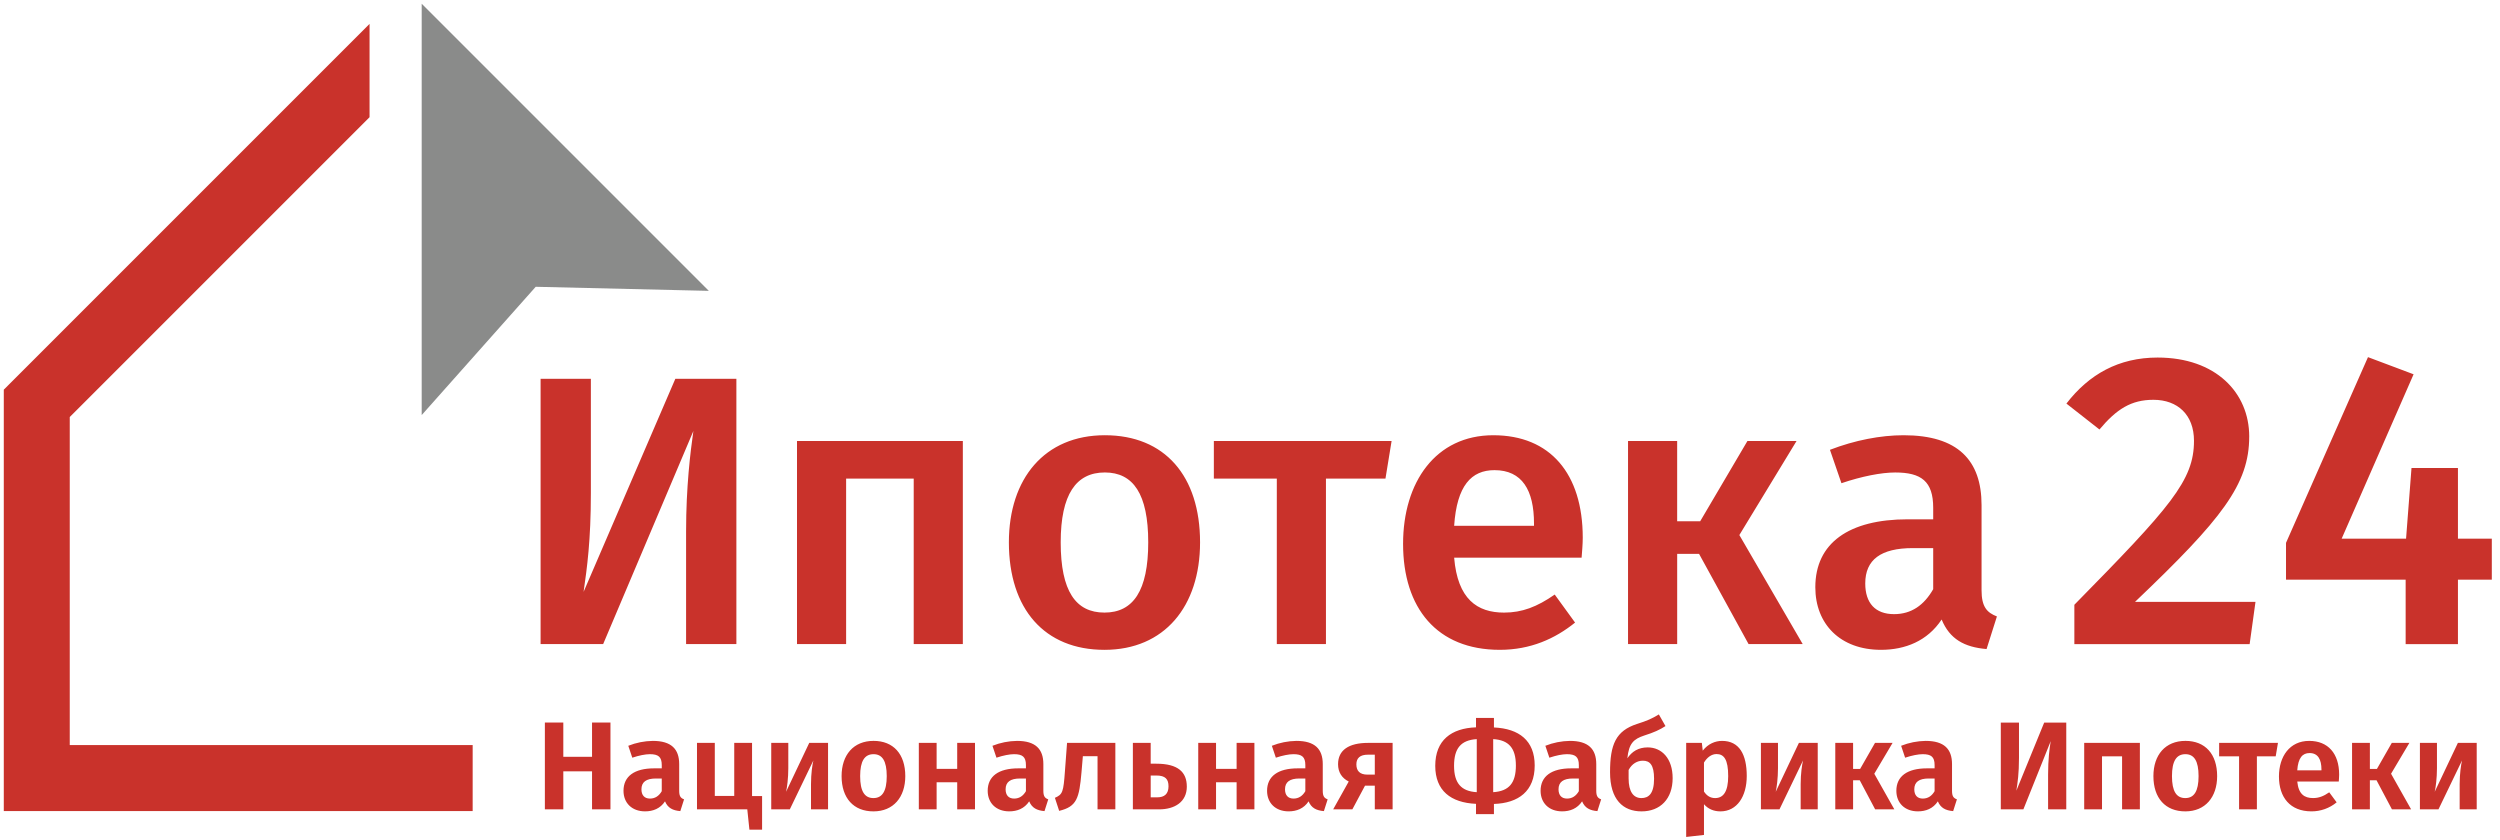
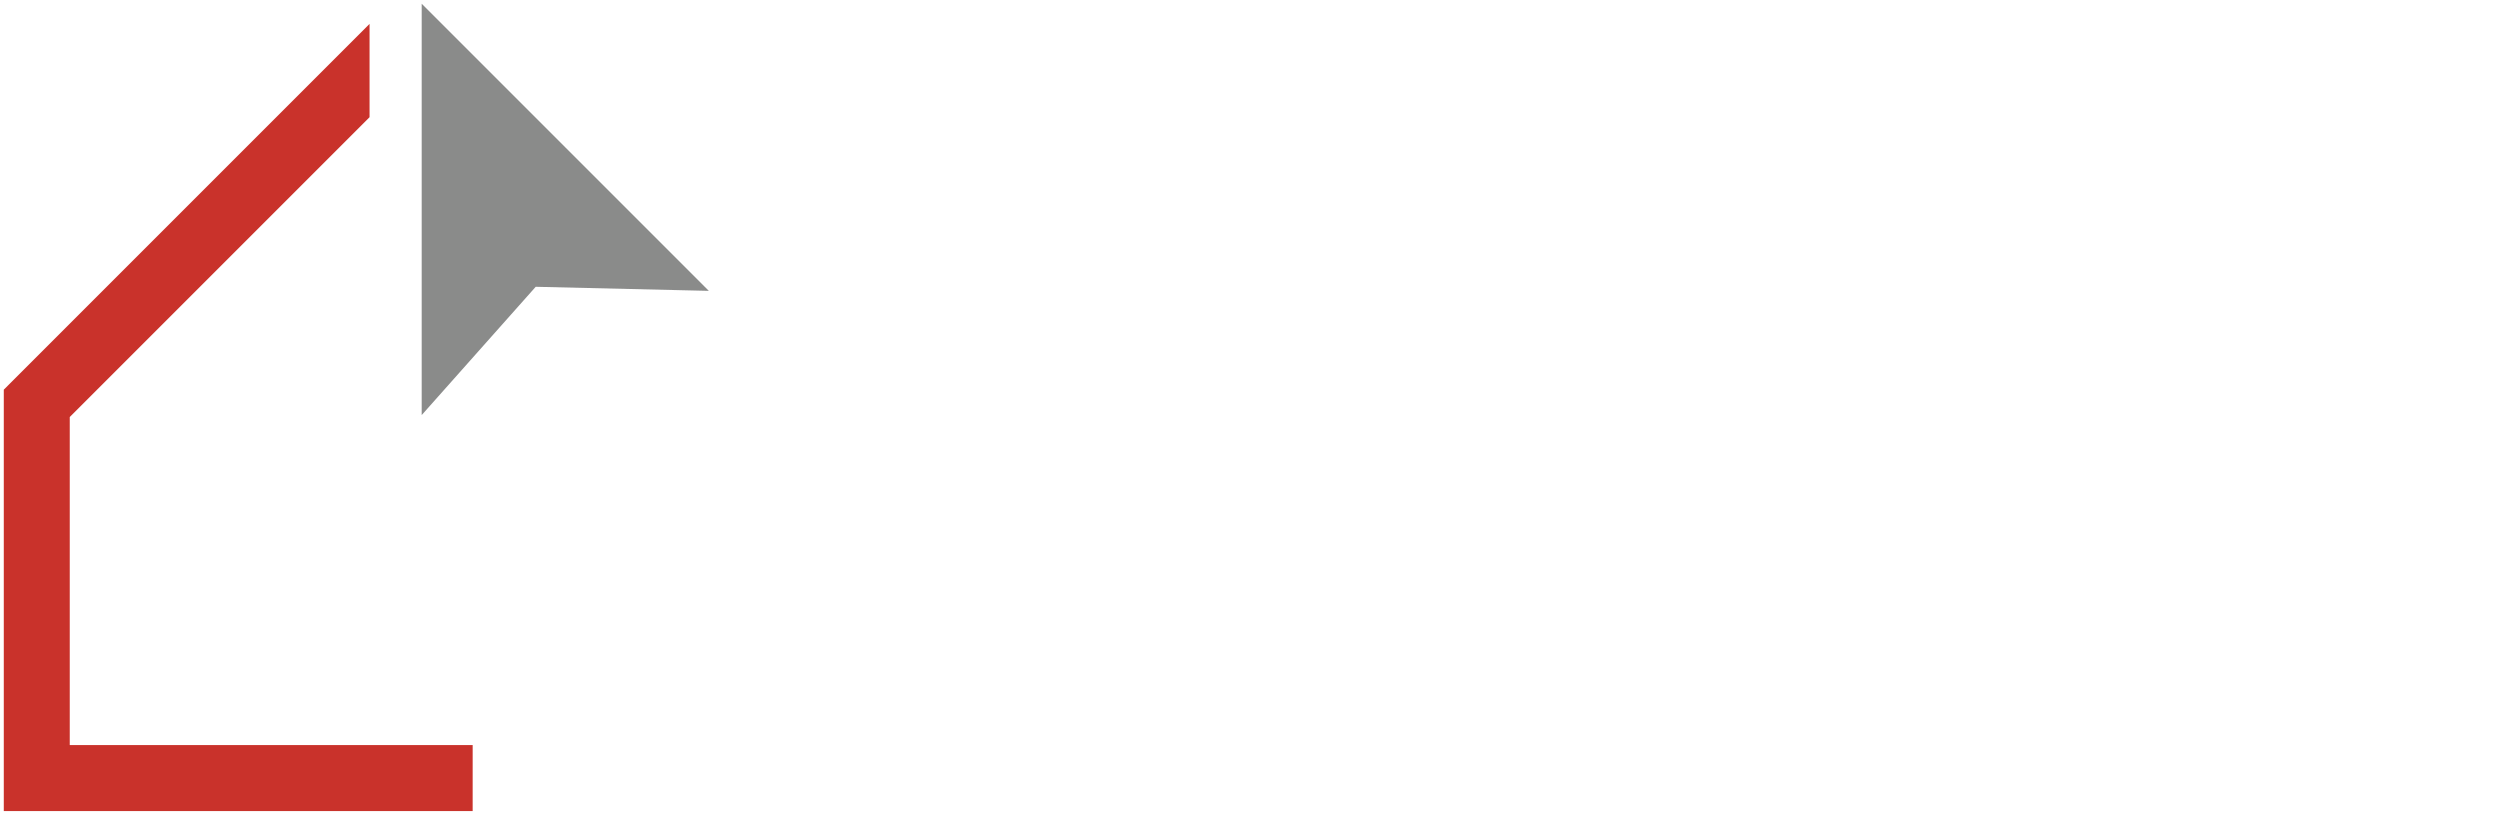
<svg xmlns="http://www.w3.org/2000/svg" x="0" y="0" width="250px" height="84px" overflow="inherit" viewBox="0, 0, 250, 84" preserveAspectRatio="xMidYMid" font-size="0" xml:space="default" version="1.1">
  <title xml:space="default">logo (19)</title>
  <desc xml:space="default">Created with Sketch.</desc>
  <defs xml:space="default" />
  <g fill-rule="evenOdd" id="Page-1" xml:space="default" style="fill:none;">
    <g transform="translate(0, -8)" id="Artboard" xml:space="default">
      <g transform="translate(0, 8)" id="logo-(19)" xml:space="default">
        <polygon points="47.267,74.509 6.975,74.509 6.975,41.7 36.956,11.719 36.956,2.39 0.379,38.968 0.379,81.105 47.266,81.105" id="Shape" xml:space="default" style="fill:#C9322B;" />
        <polygon points="70.881,29.086 56.525,14.73 42.169,0.374 42.169,41.508 53.572,28.679" id="Shape#1" xml:space="default" style="fill:#8A8B8A;" />
-         <path d="M68.609 64.407 L68.609 53.121 C68.609 48.706 69.031 45.25 69.338 43.1 L60.316 64.407 L54.059 64.407 L54.059 37.879 L59.087 37.879 L59.087 49.281 C59.087 54.079 58.704 56.769 58.359 59.186 L67.534 37.879 L73.638 37.879 L73.638 64.407 L68.609 64.407 z M84.612 47.862 L84.612 64.407 L79.7 64.407 L79.7 44.1 L96.284 44.1 L96.284 64.409 L91.371 64.409 L91.371 47.862 L84.612 47.862 z M106.07 54.234 C106.07 59.109 107.567 61.259 110.446 61.259 C113.325 61.259 114.823 59.071 114.823 54.234 C114.823 49.396 113.325 47.246 110.485 47.246 C107.606 47.246 106.07 49.435 106.07 54.234 z M120.006 54.234 C120.006 60.646 116.435 64.984 110.446 64.984 C104.459 64.984 100.888 60.914 100.888 54.234 C100.888 47.862 104.457 43.523 110.485 43.523 C116.474 43.523 120.006 47.594 120.006 54.235 L120.006 54.234 z M132.595 47.862 L132.595 64.407 L127.681 64.407 L127.681 47.862 L121.385 47.862 L121.385 44.099 L139.16 44.099 L138.546 47.861 L132.595 47.862 z M153.4 52.352 C153.4 49.013 152.21 47.015 149.446 47.015 C147.143 47.015 145.684 48.551 145.415 52.583 L153.4 52.583 L153.4 52.352 z M158.16 55.77 L145.415 55.77 C145.76 59.915 147.719 61.26 150.406 61.26 C152.21 61.26 153.708 60.684 155.472 59.455 L157.507 62.258 C155.511 63.87 153.054 64.983 149.982 64.983 C143.686 64.983 140.308 60.799 140.308 54.386 C140.308 48.208 143.571 43.524 149.33 43.524 C155.012 43.524 158.275 47.361 158.275 53.773 C158.275 54.425 158.2 55.233 158.16 55.77 z M180.27 64.407 L174.857 64.407 L169.905 55.385 L167.718 55.385 L167.718 64.407 L162.803 64.407 L162.803 44.1 L167.716 44.1 L167.716 52.125 L170.02 52.125 L174.743 44.1 L179.655 44.1 L173.935 53.505 L180.27 64.407 z M193.32 58.919 L193.32 54.81 L191.285 54.81 C188.097 54.81 186.525 55.96 186.525 58.344 C186.525 60.3 187.523 61.414 189.404 61.414 C191.131 61.414 192.399 60.529 193.32 58.919 z M199.691 61.644 L198.656 64.906 C196.429 64.715 194.97 63.907 194.164 61.951 C192.744 64.101 190.518 64.983 188.099 64.983 C184.029 64.983 181.532 62.41 181.532 58.725 C181.532 54.312 184.873 51.93 190.786 51.93 L193.32 51.93 L193.32 50.779 C193.32 48.13 192.129 47.248 189.519 47.248 C188.136 47.248 186.179 47.63 184.144 48.321 L182.994 44.981 C185.488 44.021 188.06 43.524 190.364 43.524 C195.776 43.524 198.156 46.019 198.156 50.51 L198.156 59.032 C198.156 60.684 198.694 61.259 199.691 61.644 z M224.921 43.661 C224.921 48.431 222.202 51.901 213.502 60.186 L225.549 60.186 L224.964 64.41 L207.436 64.41 L207.436 60.477 C217.058 50.688 219.399 48.053 219.399 44.08 C219.399 41.487 217.769 39.98 215.343 39.98 C213.125 39.98 211.661 40.901 209.946 42.949 L206.641 40.358 C208.9 37.429 211.87 35.755 215.76 35.755 C221.576 35.755 224.923 39.267 224.923 43.661 L224.921 43.661 z M245.794 57.968 L245.794 64.41 L240.565 64.41 L240.565 57.968 L228.601 57.968 L228.601 54.285 L236.799 35.714 L241.359 37.428 L234.164 53.869 L240.606 53.869 L241.15 46.799 L245.794 46.799 L245.794 53.869 L249.181 53.869 L249.181 57.968 L245.794 57.968 z M59.204 77.136 L56.331 77.136 L56.331 80.936 L54.487 80.936 L54.487 72.256 L56.331 72.256 L56.331 75.681 L59.204 75.681 L59.204 72.256 L61.046 72.256 L61.046 80.935 L59.204 80.935 L59.204 77.136 z M66.175 79.118 L66.175 77.85 L65.588 77.85 C64.621 77.85 64.144 78.203 64.144 78.929 C64.144 79.519 64.444 79.858 64.998 79.858 C65.511 79.858 65.9 79.594 66.176 79.118 L66.175 79.118 z M68.407 79.933 L68.032 81.111 C67.279 81.049 66.778 80.799 66.501 80.134 C66.026 80.86 65.297 81.136 64.507 81.136 C63.179 81.136 62.35 80.284 62.35 79.08 C62.35 77.625 63.443 76.835 65.41 76.835 L66.176 76.835 L66.176 76.509 C66.176 75.681 65.825 75.418 64.984 75.418 C64.546 75.418 63.906 75.543 63.229 75.769 L62.828 74.578 C63.61 74.266 64.443 74.101 65.285 74.089 C67.129 74.089 67.919 74.903 67.919 76.409 L67.919 79.093 C67.919 79.632 68.081 79.82 68.407 79.933 z M76.209 79.606 L76.209 82.969 L74.941 82.969 L74.729 80.936 L69.699 80.936 L69.699 74.287 L71.48 74.287 L71.48 79.593 L73.424 79.593 L73.424 74.287 L75.205 74.287 L75.205 79.605 L76.209 79.606 z M82.804 80.936 L81.1 80.936 L81.1 78.415 C81.1 77.362 81.237 76.459 81.338 76.045 L78.981 80.936 L77.124 80.936 L77.124 74.287 L78.83 74.287 L78.83 76.832 C78.83 77.812 78.705 78.765 78.605 79.179 L80.925 74.287 L82.805 74.287 L82.805 80.935 L82.804 80.936 z M86.015 77.612 C86.015 79.142 86.466 79.808 87.344 79.808 C88.221 79.808 88.674 79.13 88.674 77.612 C88.674 76.082 88.221 75.418 87.356 75.418 C86.466 75.418 86.015 76.095 86.015 77.612 z M90.529 77.612 C90.529 79.719 89.338 81.138 87.344 81.138 C85.362 81.138 84.159 79.819 84.159 77.612 C84.159 75.494 85.35 74.088 87.356 74.088 C89.338 74.088 90.529 75.405 90.529 77.612 z M95.721 78.226 L93.662 78.226 L93.662 80.935 L91.882 80.935 L91.882 74.289 L93.662 74.289 L93.662 76.885 L95.72 76.885 L95.72 74.289 L97.5 74.289 L97.5 80.935 L95.72 80.935 L95.721 78.226 z M102.593 79.118 L102.593 77.85 L102.004 77.85 C101.037 77.85 100.561 78.203 100.561 78.929 C100.561 79.519 100.861 79.858 101.414 79.858 C101.929 79.858 102.317 79.594 102.593 79.118 z M104.825 79.933 L104.45 81.111 C103.698 81.049 103.195 80.799 102.919 80.134 C102.442 80.86 101.715 81.136 100.925 81.136 C99.595 81.136 98.769 80.284 98.769 79.08 C98.769 77.625 99.859 76.835 101.828 76.835 L102.593 76.835 L102.593 76.509 C102.593 75.681 102.243 75.418 101.403 75.418 C100.963 75.418 100.324 75.543 99.646 75.769 L99.245 74.578 C100.028 74.266 100.86 74.101 101.703 74.089 C103.546 74.089 104.336 74.903 104.336 76.409 L104.336 79.093 C104.336 79.632 104.499 79.82 104.825 79.933 z M111.535 74.289 L111.535 80.936 L109.754 80.936 L109.754 75.619 L108.286 75.619 L108.149 77.236 C107.922 79.832 107.685 80.66 105.916 81.086 L105.49 79.782 C106.267 79.444 106.343 79.205 106.493 77.124 L106.705 74.289 L111.535 74.289 z M116.85 78.629 C116.85 77.926 116.55 77.55 115.623 77.55 L115.07 77.55 L115.07 79.733 L115.735 79.733 C116.425 79.733 116.851 79.406 116.851 78.629 L116.85 78.629 z M118.683 78.654 C118.683 80.196 117.466 80.936 115.911 80.936 L113.287 80.936 L113.287 74.287 L115.069 74.287 L115.069 76.37 L115.634 76.37 C117.802 76.37 118.681 77.21 118.681 78.653 L118.683 78.654 z M123.661 78.226 L121.604 78.226 L121.604 80.935 L119.824 80.935 L119.824 74.289 L121.604 74.289 L121.604 76.885 L123.661 76.885 L123.661 74.289 L125.441 74.289 L125.441 80.935 L123.662 80.935 L123.661 78.226 z M130.534 79.118 L130.534 77.85 L129.944 77.85 C128.977 77.85 128.501 78.203 128.501 78.929 C128.501 79.519 128.801 79.858 129.355 79.858 C129.868 79.858 130.257 79.594 130.534 79.118 z M132.765 79.933 L132.39 81.111 C131.636 81.049 131.135 80.799 130.859 80.134 C130.384 80.86 129.655 81.136 128.865 81.136 C127.536 81.136 126.707 80.284 126.707 79.08 C126.707 77.625 127.799 76.835 129.768 76.835 L130.534 76.835 L130.534 76.509 C130.534 75.681 130.181 75.418 129.341 75.418 C128.904 75.418 128.262 75.543 127.585 75.769 L127.185 74.578 C127.968 74.266 128.8 74.101 129.643 74.089 C131.486 74.089 132.276 74.903 132.276 76.409 L132.276 79.093 C132.276 79.632 132.439 79.82 132.765 79.933 z M137.48 77.463 L137.48 75.468 L136.791 75.468 C136.012 75.468 135.637 75.805 135.637 76.434 C135.637 77.085 135.975 77.463 136.752 77.463 L137.48 77.463 z M139.261 74.287 L139.261 80.936 L137.48 80.936 L137.48 78.565 L136.502 78.565 L135.236 80.936 L133.316 80.936 L134.873 78.151 C134.195 77.814 133.806 77.236 133.806 76.421 C133.806 75.016 134.873 74.289 136.803 74.289 L139.261 74.289 L139.261 74.287 z M151.588 76.546 C151.588 74.816 150.875 74.001 149.319 73.912 L149.319 79.218 C150.911 79.118 151.589 78.29 151.589 76.546 L151.588 76.546 z M147.676 79.218 L147.676 73.912 C146.083 74.013 145.405 74.841 145.405 76.584 C145.405 78.315 146.121 79.13 147.676 79.218 z M149.394 80.396 L149.394 81.412 L147.6 81.412 L147.6 80.384 C145.08 80.271 143.525 79.067 143.525 76.584 C143.525 74.013 145.143 72.821 147.6 72.734 L147.6 71.794 L149.394 71.794 L149.394 72.746 C151.914 72.859 153.47 74.064 153.47 76.546 C153.47 79.118 151.851 80.309 149.394 80.396 z M157.884 79.118 L157.884 77.85 L157.294 77.85 C156.329 77.85 155.852 78.203 155.852 78.929 C155.852 79.519 156.153 79.858 156.704 79.858 C157.219 79.858 157.607 79.594 157.884 79.118 z M160.115 79.933 L159.74 81.111 C158.988 81.049 158.486 80.799 158.21 80.134 C157.732 80.86 157.005 81.136 156.215 81.136 C154.886 81.136 154.059 80.284 154.059 79.08 C154.059 77.625 155.15 76.835 157.118 76.835 L157.884 76.835 L157.884 76.509 C157.884 75.681 157.534 75.418 156.692 75.418 C156.254 75.418 155.614 75.543 154.936 75.769 L154.536 74.578 C155.318 74.266 156.151 74.101 156.993 74.089 C158.836 74.089 159.626 74.903 159.626 76.409 L159.626 79.093 C159.626 79.632 159.789 79.82 160.115 79.933 z M165.407 77.875 C165.407 76.484 164.981 76.07 164.291 76.07 C163.74 76.07 163.2 76.358 162.861 76.998 L162.861 77.838 C162.861 79.18 163.351 79.808 164.141 79.808 C164.844 79.808 165.407 79.394 165.407 77.875 z M167.264 77.812 C167.264 79.895 166.023 81.138 164.154 81.138 C162.298 81.138 161.005 79.957 161.005 77.224 C161.005 74.44 161.583 73.086 163.702 72.396 C164.73 72.069 165.183 71.869 165.885 71.442 L166.548 72.608 C165.985 72.972 165.395 73.248 164.43 73.55 C163.364 73.9 162.887 74.338 162.736 75.831 C163.188 75.155 163.84 74.74 164.769 74.74 C166.185 74.74 167.264 75.856 167.264 77.812 z M172.819 77.612 C172.819 75.944 172.394 75.405 171.653 75.405 C171.139 75.405 170.7 75.755 170.398 76.257 L170.398 79.155 C170.688 79.593 171.05 79.808 171.515 79.808 C172.33 79.808 172.819 79.168 172.819 77.612 z M174.675 77.6 C174.675 79.631 173.709 81.138 172.041 81.138 C171.376 81.138 170.812 80.899 170.398 80.422 L170.398 83.494 L168.618 83.695 L168.618 74.289 L170.185 74.289 L170.273 75.066 C170.8 74.389 171.515 74.089 172.205 74.089 C173.935 74.089 174.675 75.455 174.675 77.6 z M181.773 80.936 L180.066 80.936 L180.066 78.415 C180.066 77.362 180.205 76.459 180.304 76.045 L177.947 80.936 L176.091 80.936 L176.091 74.287 L177.798 74.287 L177.798 76.832 C177.798 77.812 177.671 78.765 177.572 79.179 L179.891 74.287 L181.773 74.287 L181.773 80.935 L181.773 80.936 z M187.429 77.375 L189.435 80.936 L187.516 80.936 L185.974 78.026 L185.309 78.026 L185.309 80.936 L183.528 80.936 L183.528 74.287 L185.309 74.287 L185.309 76.896 L186.011 76.896 L187.502 74.287 L189.26 74.287 L187.429 77.375 z M193.46 79.118 L193.46 77.85 L192.87 77.85 C191.905 77.85 191.429 78.203 191.429 78.929 C191.429 79.519 191.729 79.858 192.28 79.858 C192.795 79.858 193.184 79.594 193.46 79.118 z M195.691 79.933 L195.316 81.111 C194.564 81.049 194.062 80.799 193.786 80.134 C193.309 80.86 192.581 81.136 191.791 81.136 C190.463 81.136 189.635 80.284 189.635 79.08 C189.635 77.625 190.726 76.835 192.694 76.835 L193.46 76.835 L193.46 76.509 C193.46 75.681 193.11 75.418 192.269 75.418 C191.83 75.418 191.19 75.543 190.512 75.769 L190.113 74.578 C190.895 74.266 191.727 74.101 192.569 74.089 C194.412 74.089 195.202 74.903 195.202 76.409 L195.202 79.093 C195.202 79.632 195.365 79.82 195.691 79.933 z M206.627 80.936 L204.809 80.936 L204.809 77.449 C204.809 75.97 204.946 74.854 205.072 74.114 L202.338 80.936 L200.08 80.936 L200.08 72.257 L201.899 72.257 L201.899 75.781 C201.899 77.362 201.761 78.252 201.636 79.067 L204.42 72.257 L206.627 72.257 L206.627 80.936 z M212.208 75.631 L210.201 75.631 L210.201 80.936 L208.42 80.936 L208.42 74.287 L213.988 74.287 L213.988 80.935 L212.208 80.935 L212.208 75.631 z M217.197 77.612 C217.197 79.142 217.65 79.808 218.528 79.808 C219.405 79.808 219.857 79.13 219.857 77.612 C219.857 76.082 219.405 75.418 218.54 75.418 C217.65 75.418 217.197 76.095 217.197 77.612 z M221.714 77.612 C221.714 79.719 220.521 81.138 218.528 81.138 C216.546 81.138 215.341 79.819 215.341 77.612 C215.341 75.494 216.534 74.088 218.54 74.088 C220.521 74.088 221.714 75.405 221.714 77.612 z M227.57 75.631 L225.689 75.631 L225.689 80.936 L223.907 80.936 L223.907 75.631 L221.914 75.631 L221.914 74.287 L227.796 74.287 L227.57 75.631 z M232.146 76.96 C232.146 75.957 231.808 75.305 230.955 75.305 C230.252 75.305 229.814 75.781 229.725 77.035 L232.146 77.035 L232.146 76.96 z M233.876 78.151 L229.726 78.151 C229.851 79.431 230.452 79.806 231.306 79.806 C231.871 79.806 232.347 79.631 232.924 79.231 L233.664 80.234 C232.955 80.821 232.063 81.141 231.143 81.136 C229.011 81.136 227.895 79.733 227.895 77.649 C227.895 75.644 228.974 74.089 230.917 74.089 C232.799 74.089 233.915 75.343 233.915 77.463 C233.915 77.688 233.89 77.963 233.877 78.151 L233.876 78.151 z M239.106 77.375 L241.113 80.936 L239.194 80.936 L237.653 78.026 L236.988 78.026 L236.988 80.936 L235.206 80.936 L235.206 74.287 L236.988 74.287 L236.988 76.896 L237.69 76.896 L239.181 74.287 L240.939 74.287 L239.106 77.375 z M247.671 80.936 L245.966 80.936 L245.966 78.415 C245.966 77.362 246.104 76.459 246.204 76.045 L243.847 80.936 L241.991 80.936 L241.991 74.287 L243.696 74.287 L243.696 76.832 C243.696 77.812 243.57 78.765 243.471 79.179 L245.79 74.287 L247.671 74.287 L247.671 80.935 L247.671 80.936 z" id="Shape#2" xml:space="default" style="fill:#C9322B;" />
      </g>
    </g>
  </g>
</svg>